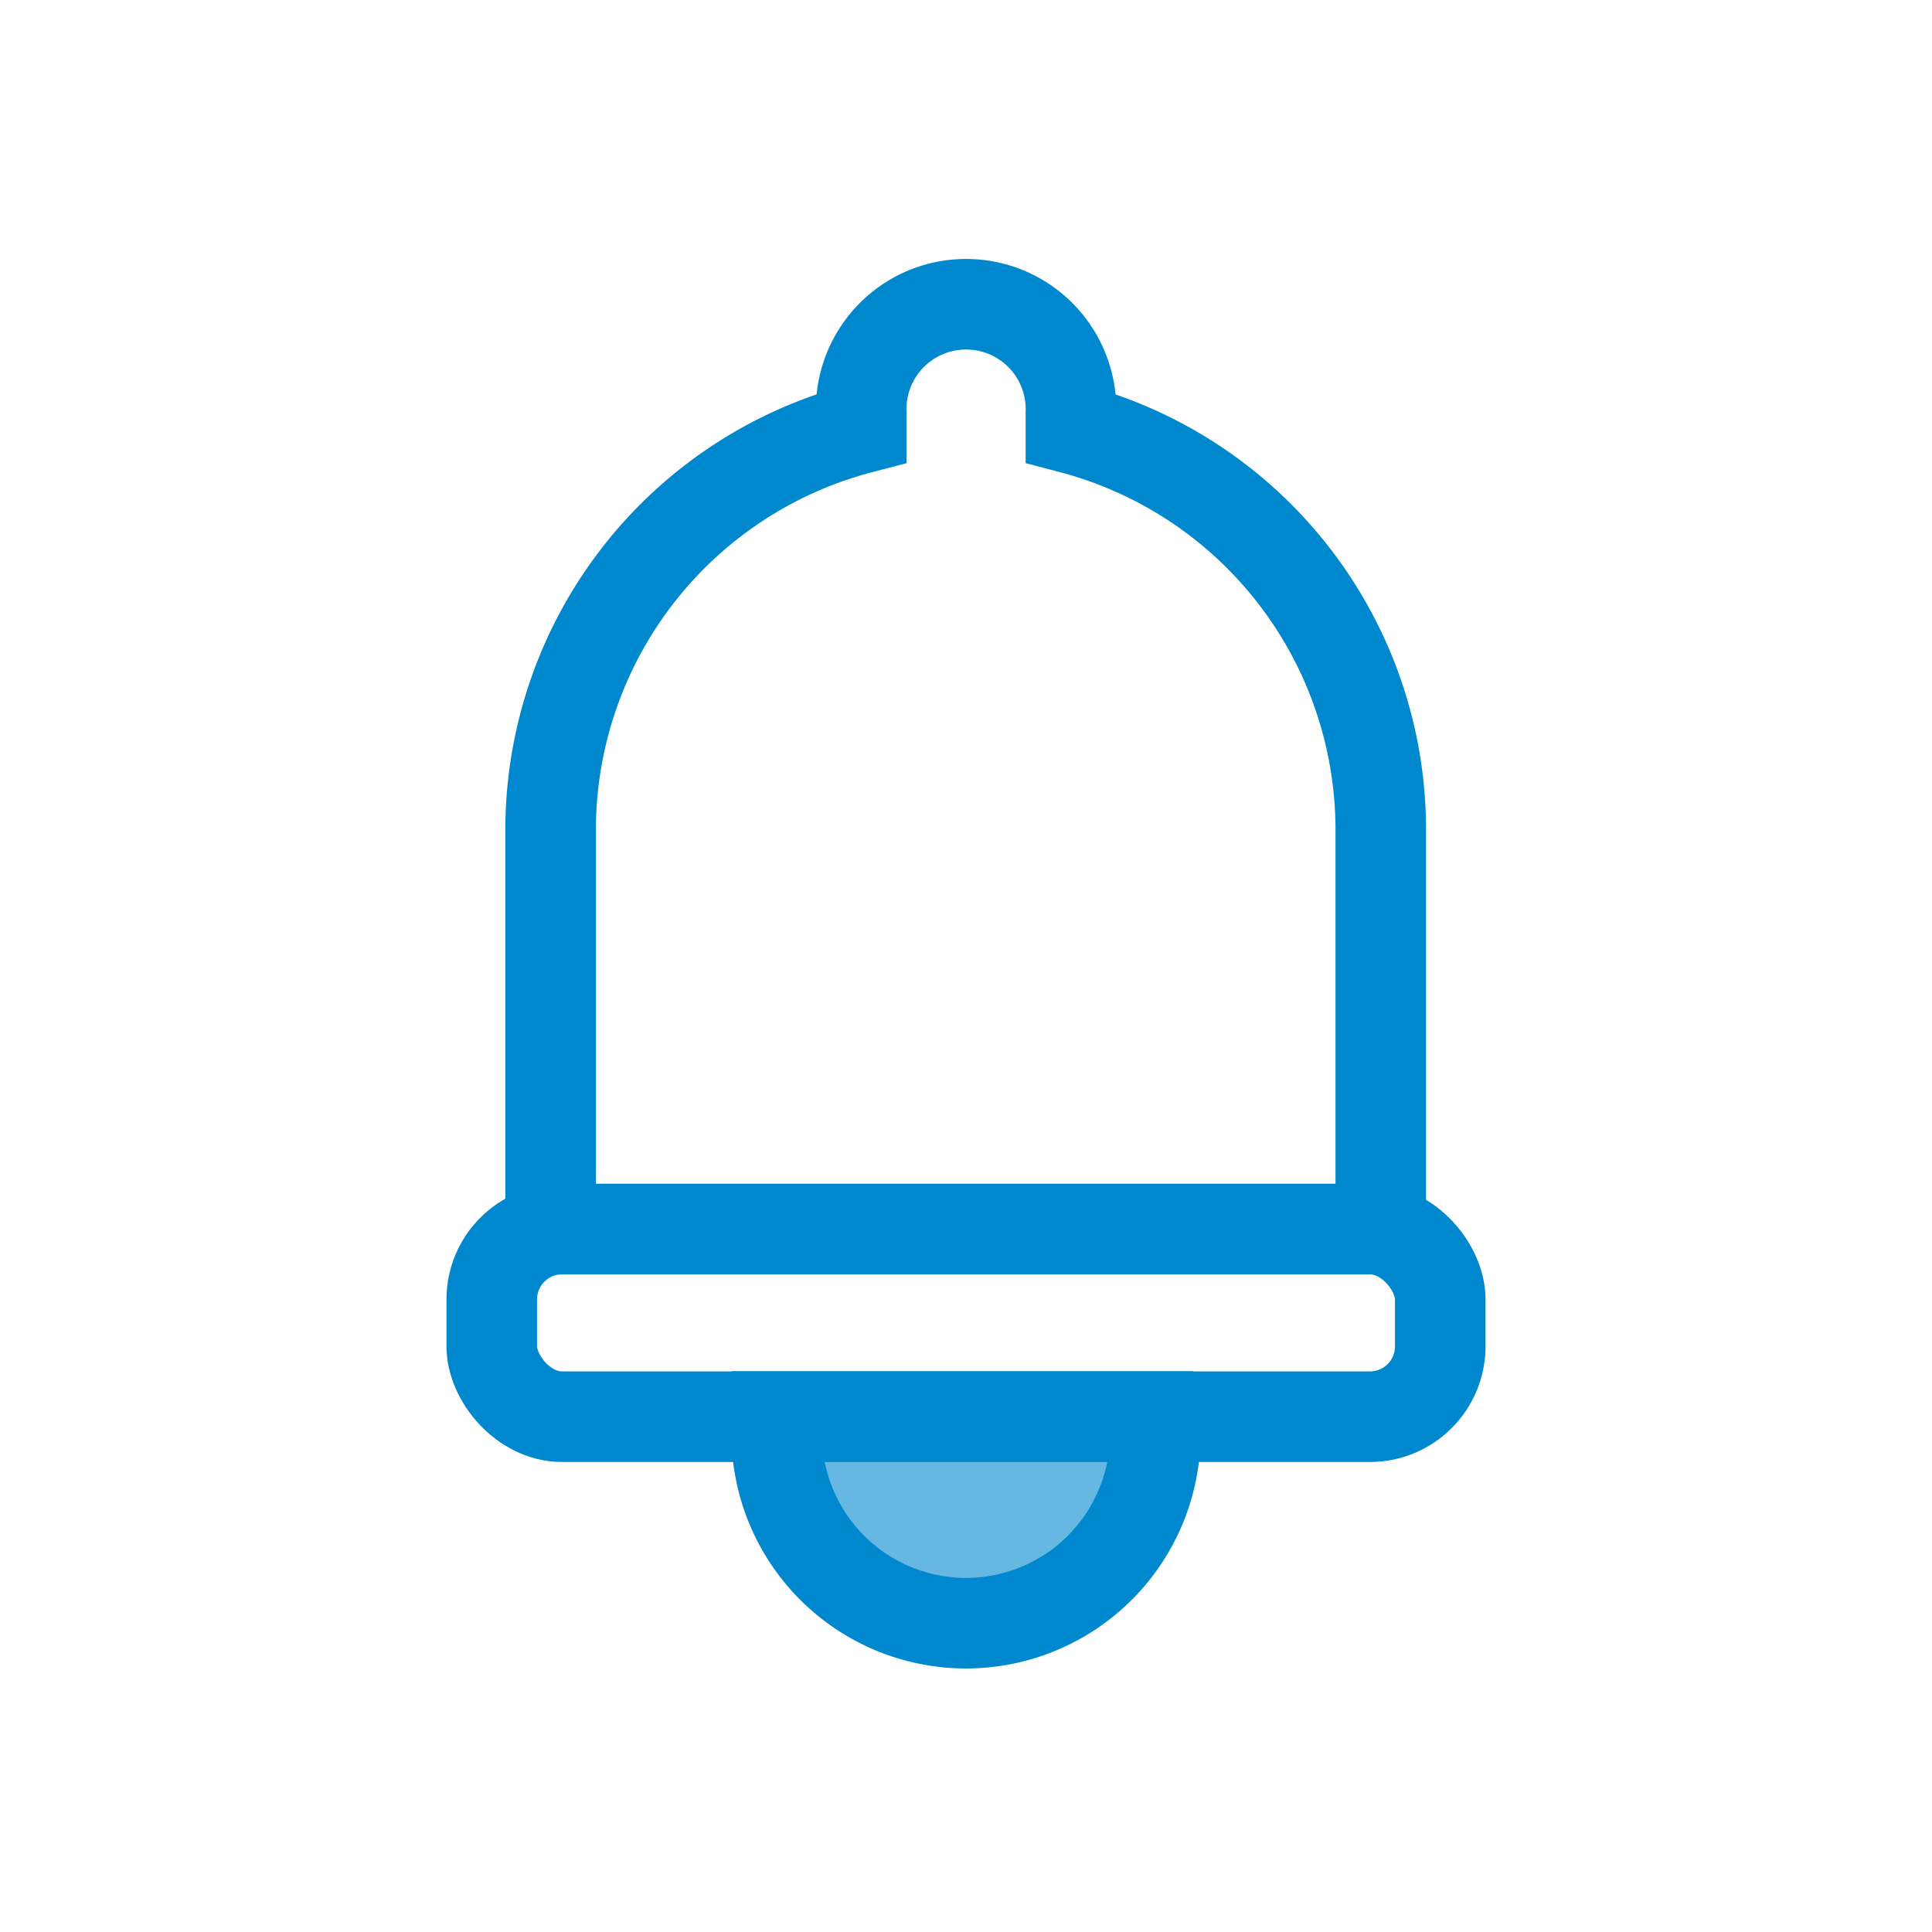
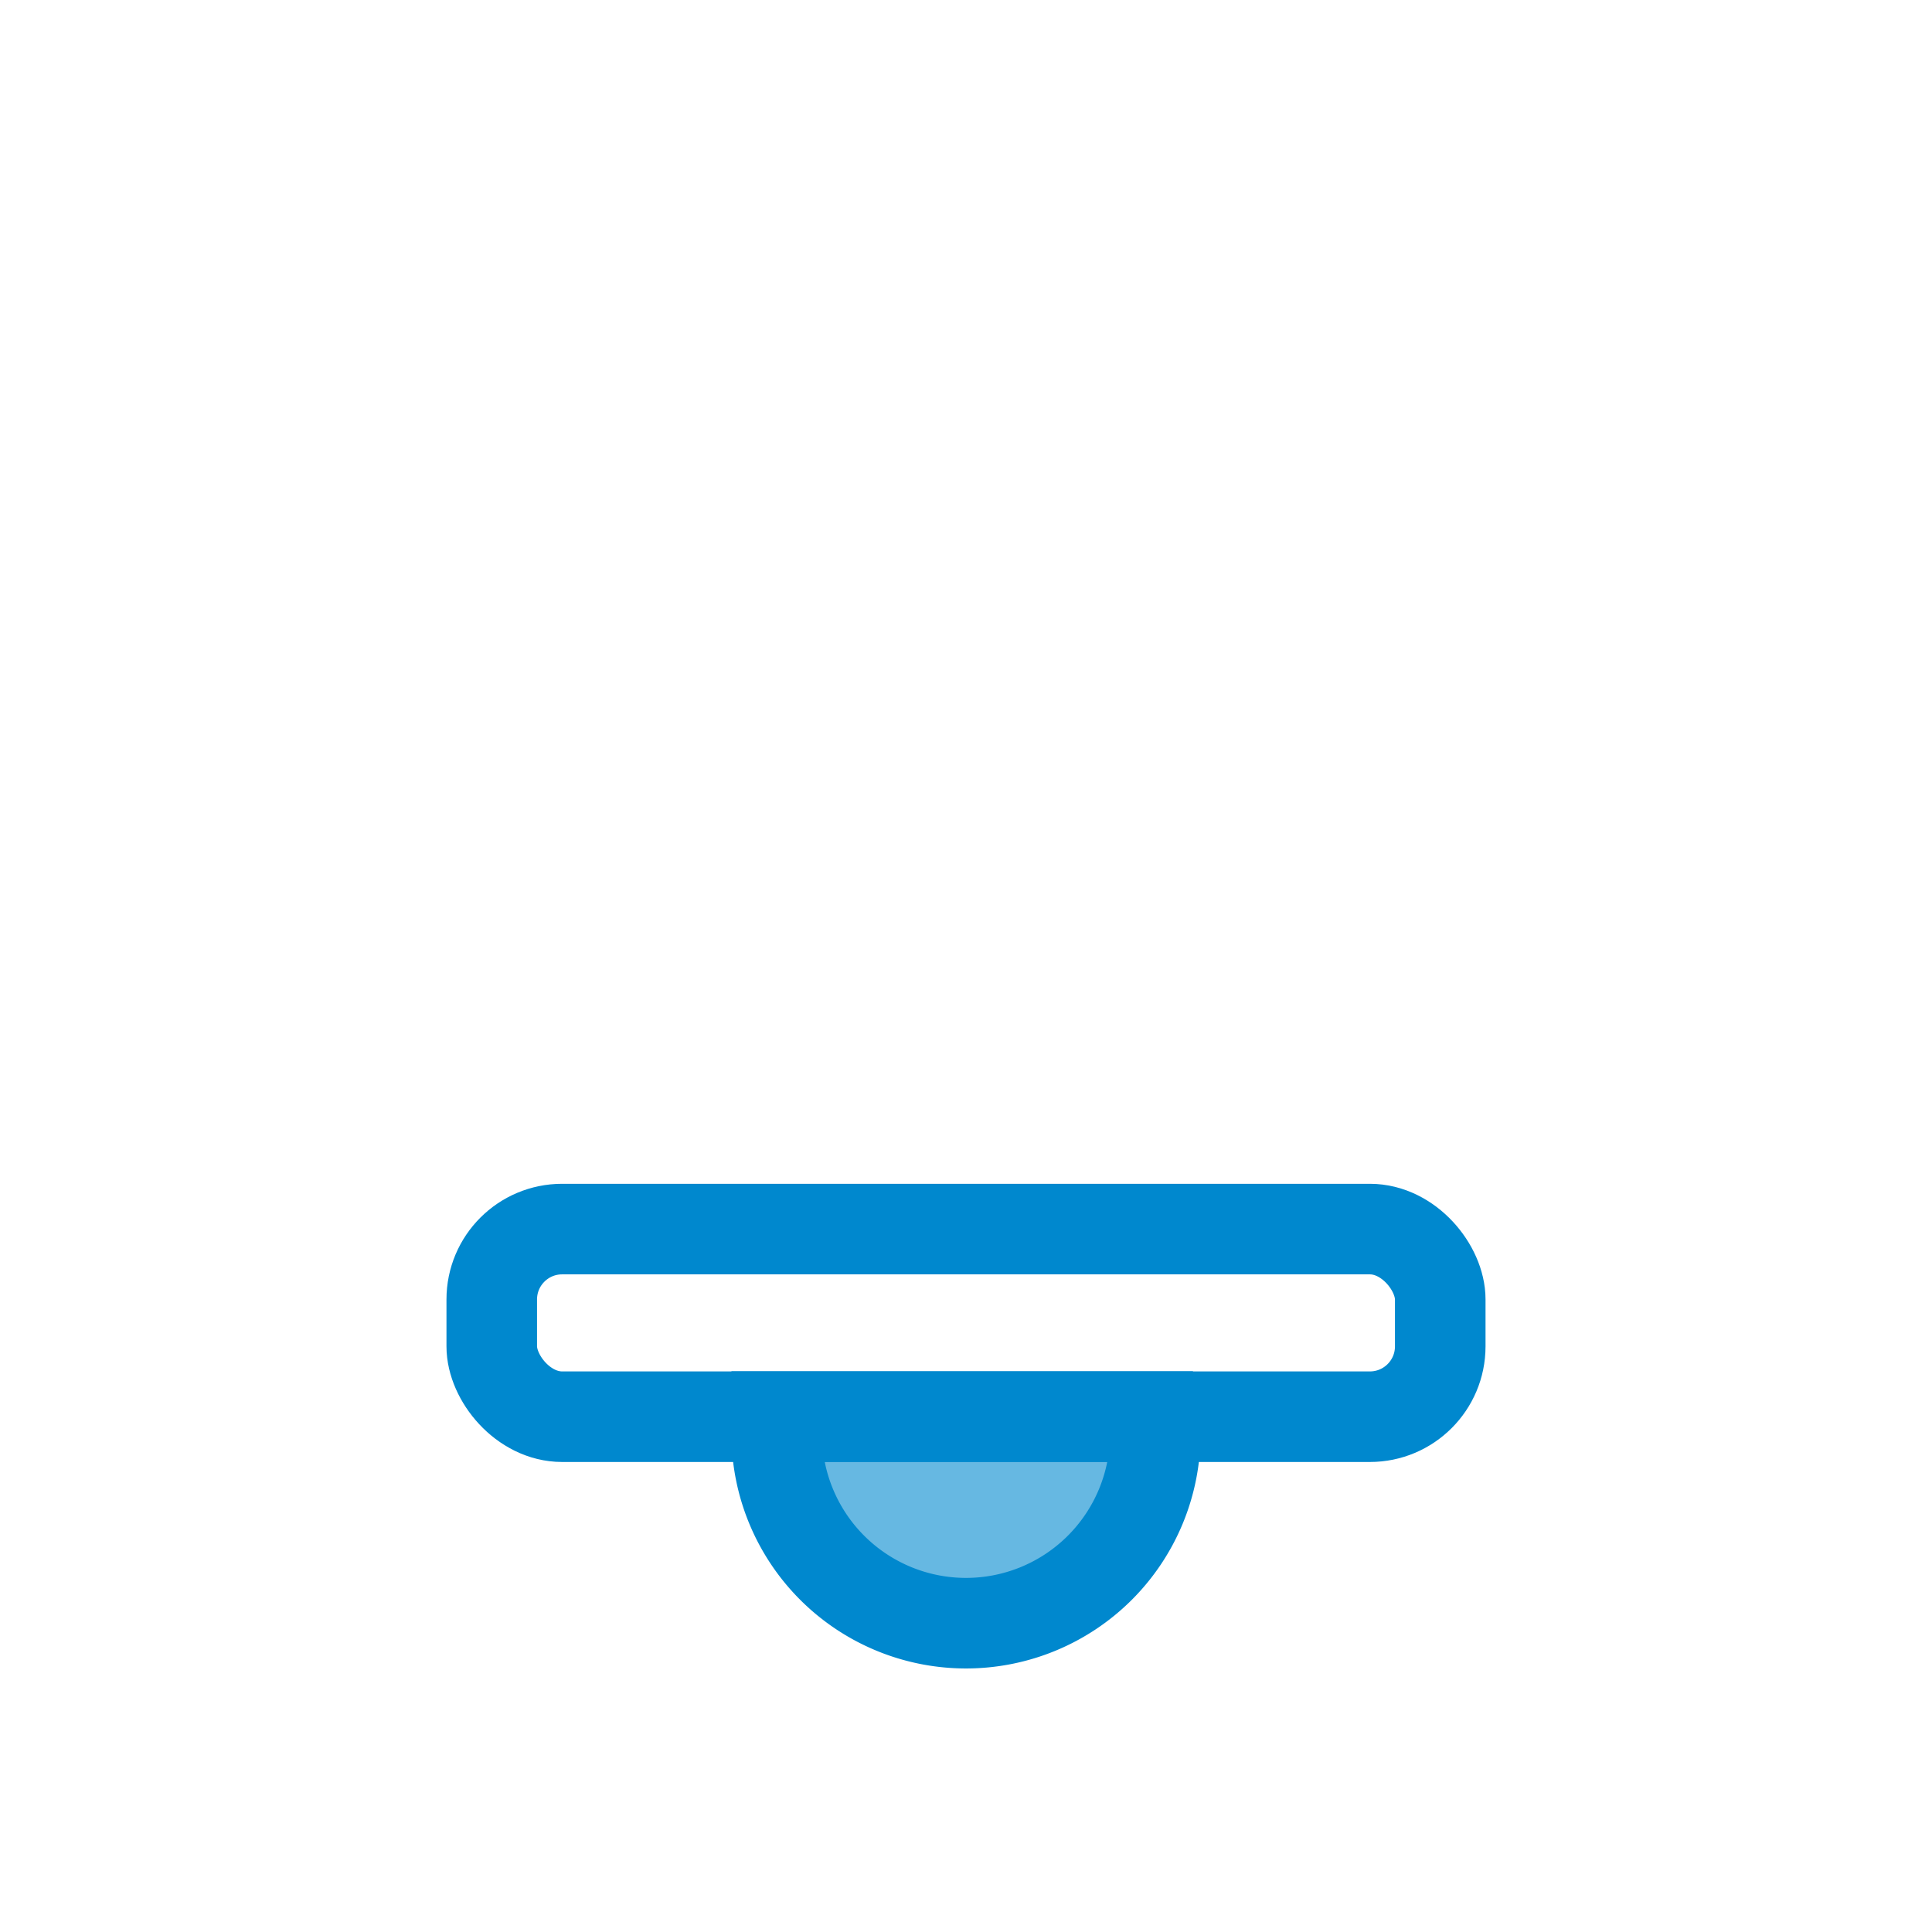
<svg xmlns="http://www.w3.org/2000/svg" viewBox="0 0 128 128" width="4096px" height="4096px">
  <defs>
    <style>.cls-1{fill:#66b8e2;}.cls-1,.cls-2,.cls-3{stroke:#0088ce;stroke-miterlimit:10;stroke-width:6px;}.cls-2,.cls-3{fill:none;}.cls-3{stroke-linecap:round;}</style>
  </defs>
  <title />
  <g data-name="Layer 5" id="Layer_5">
    <path class="cls-1" d="M76.54,95a12.54,12.54,0,1,1-25.08,0c0-.39,0-.77,0-1.15h25C76.52,94.24,76.54,94.62,76.54,95Z" />
-     <path class="cls-2" d="M70.95,28.37v-1a6.95,6.95,0,1,0-13.89,0v1A27.51,27.51,0,0,0,36.48,55V81.43h55V55A27.51,27.51,0,0,0,70.95,28.37Z" />
    <rect class="cls-3" height="12.43" rx="4.66" ry="4.66" width="62.84" x="32.58" y="81.43" />
  </g>
</svg>